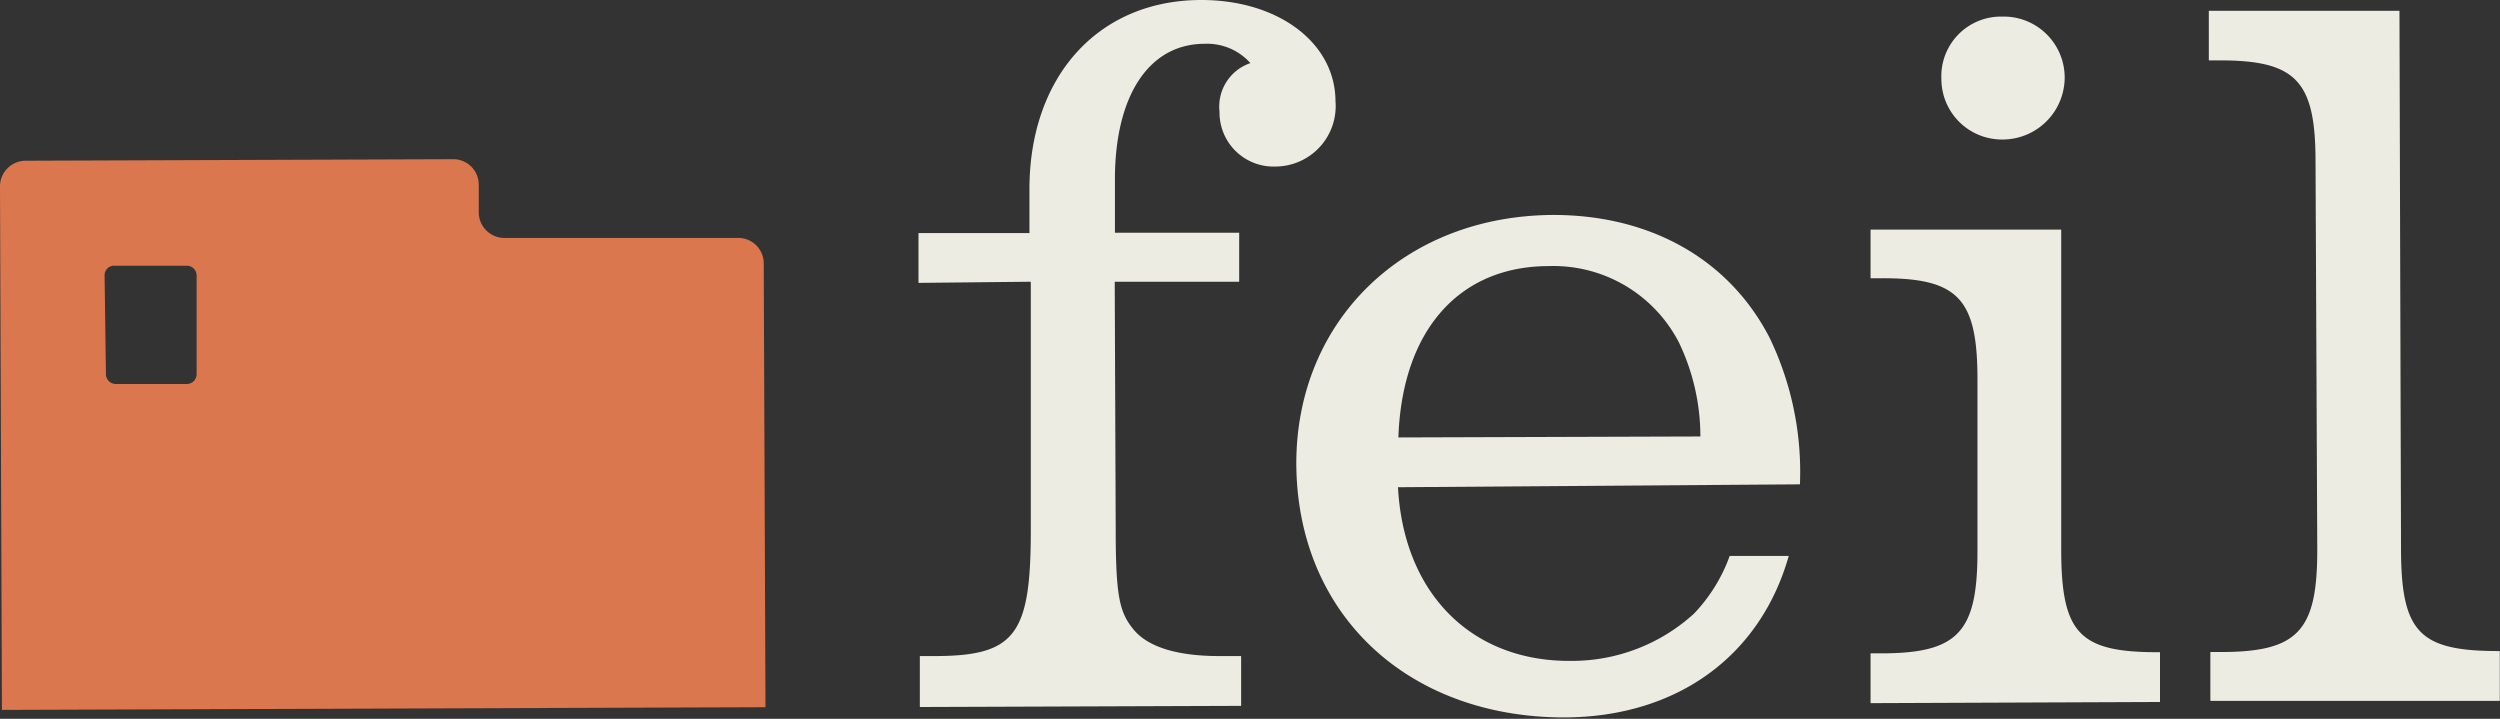
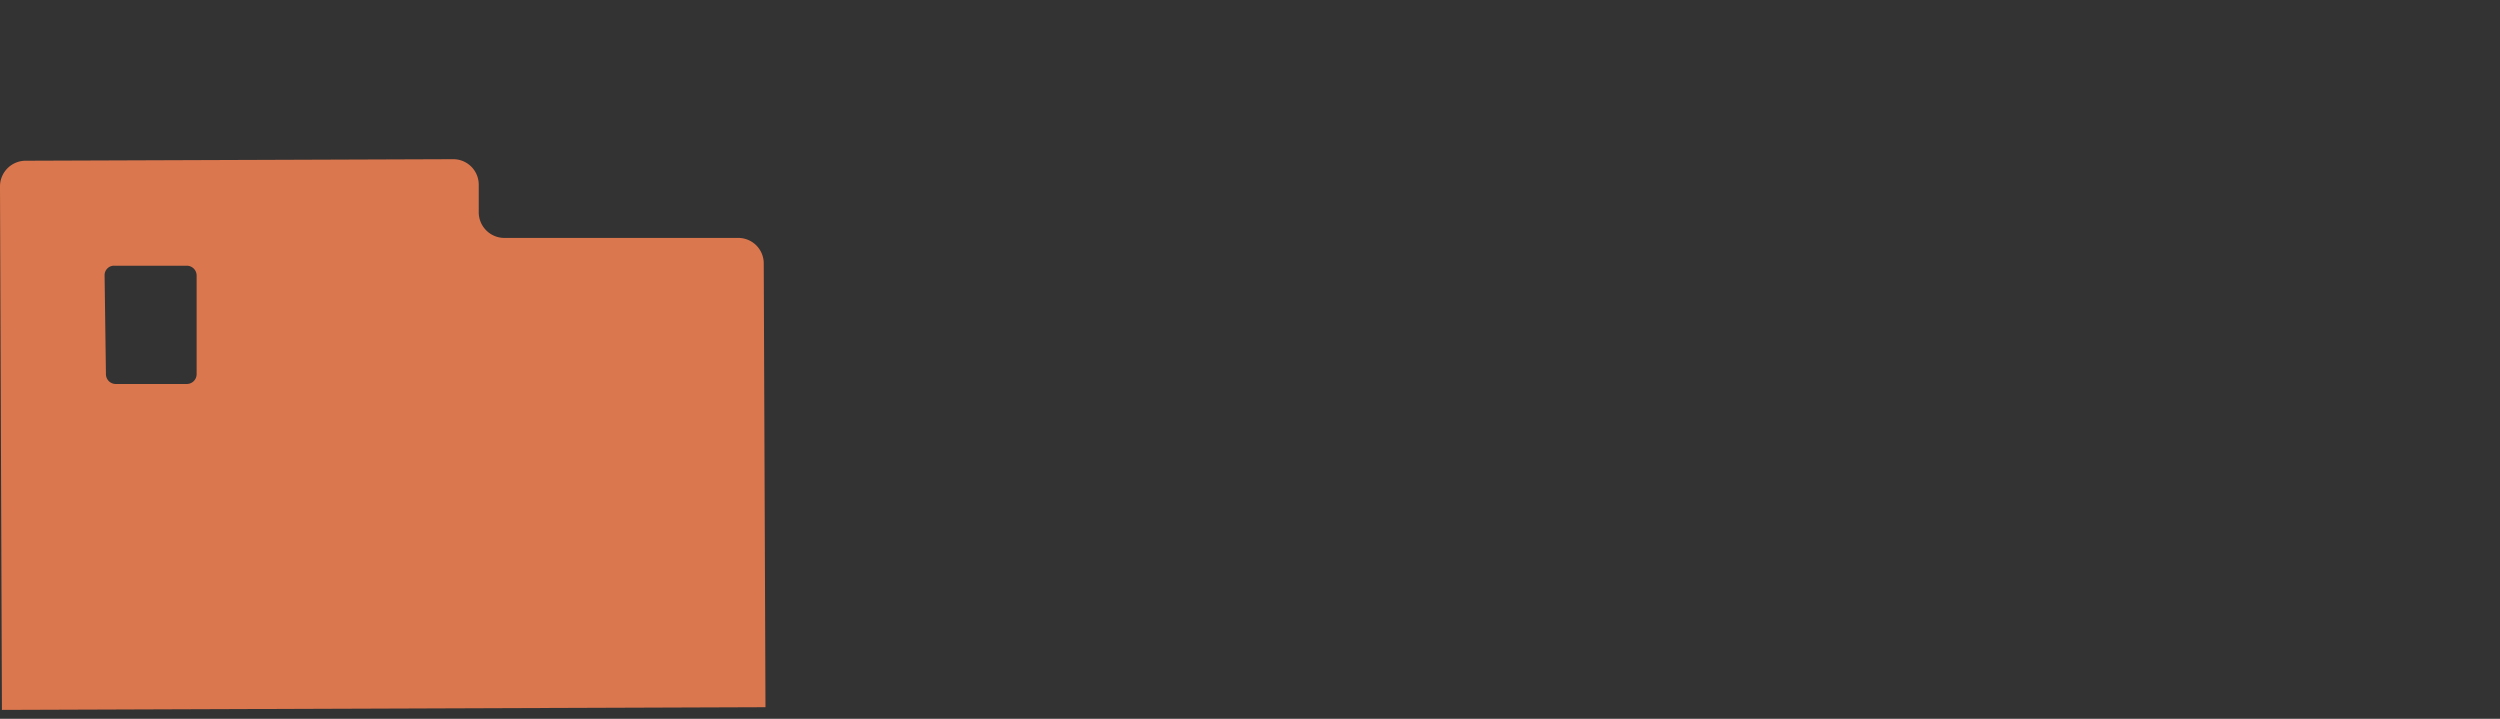
<svg xmlns="http://www.w3.org/2000/svg" viewBox="0 0 129.56 37.25">
  <rect x="0" y="0" width="129.56" height="37.25" fill="#333333" stroke="none" />
  <g id="logo">
-     <path d="M47.6 14.66v-2.58h5.75V9.91C53.31 4 56.89 0 62.26 0c4 0 6.94 2.23 6.95 5.24a3.13 3.13 0 0 1-3.1 3.39 2.8 2.8 0 0 1-2.91-2.84 2.38 2.38 0 0 1 1.6-2.52 3 3 0 0 0-2.37-1c-2.9 0-4.66 2.71-4.65 7.06v2.73h6.44v2.54h-6.45l.05 12.73c0 3.54.18 4.4.94 5.31S61.05 34 63.19 34h1.13v2.58l-16.65.06V34h.75c4.19 0 5-1.09 5-6.51V14.6zm24.85 10.59c.29 5.53 3.84 9.06 9 9a9.39 9.39 0 0 0 6.33-2.44 8.47 8.47 0 0 0 1.86-3h3.06c-1.48 5.22-5.82 8.35-11.62 8.37-8.16 0-13.87-5.37-13.9-13.16 0-7.41 5.59-12.85 13.32-12.88 5 0 9.09 2.27 11.2 6.35a16 16 0 0 1 1.58 7.61zm15.67-2.63A11.25 11.25 0 0 0 87 17.73a7.32 7.32 0 0 0-6.73-3.94c-4.67 0-7.61 3.35-7.8 8.88zm18.7 5.83c0 4.41.94 5.37 5.12 5.35v2.58l-15 .06v-2.58h.54c4 0 5-1.1 5-5.28v-8.92c0-4.19-1-5.26-5-5.24h-.54V11.9h9.88zM107 4a3.22 3.22 0 0 1-3.21 3.23 3.14 3.14 0 0 1-3.18-3.15 3.09 3.09 0 0 1 3.16-3.22A3.16 3.16 0 0 1 107 4zm17.43 24.39c0 4.4.94 5.36 5.12 5.35v2.58h-15v-2.53h.54c4 0 5-1.09 5-5.28L120 8.38c0-4.19-1-5.26-5-5.25h-.53V.56h9.88z" class="logo-type" fill="#edece2" />
    <path d="M39.67 36.65l-.09-23a1.32 1.32 0 0 0-1.34-1.32h-12.1A1.33 1.33 0 0 1 24.81 11V9.56a1.32 1.32 0 0 0-1.32-1.31l-22.17.08A1.33 1.33 0 0 0 0 9.66l.1 27.13zM5.42 14.27a.49.49 0 0 1 .51-.5h3.75a.51.51 0 0 1 .51.51v5.1a.51.51 0 0 1-.51.52H6a.51.51 0 0 1-.51-.51z" class="logo-icon" fill="#db774e" />
  </g>
</svg>